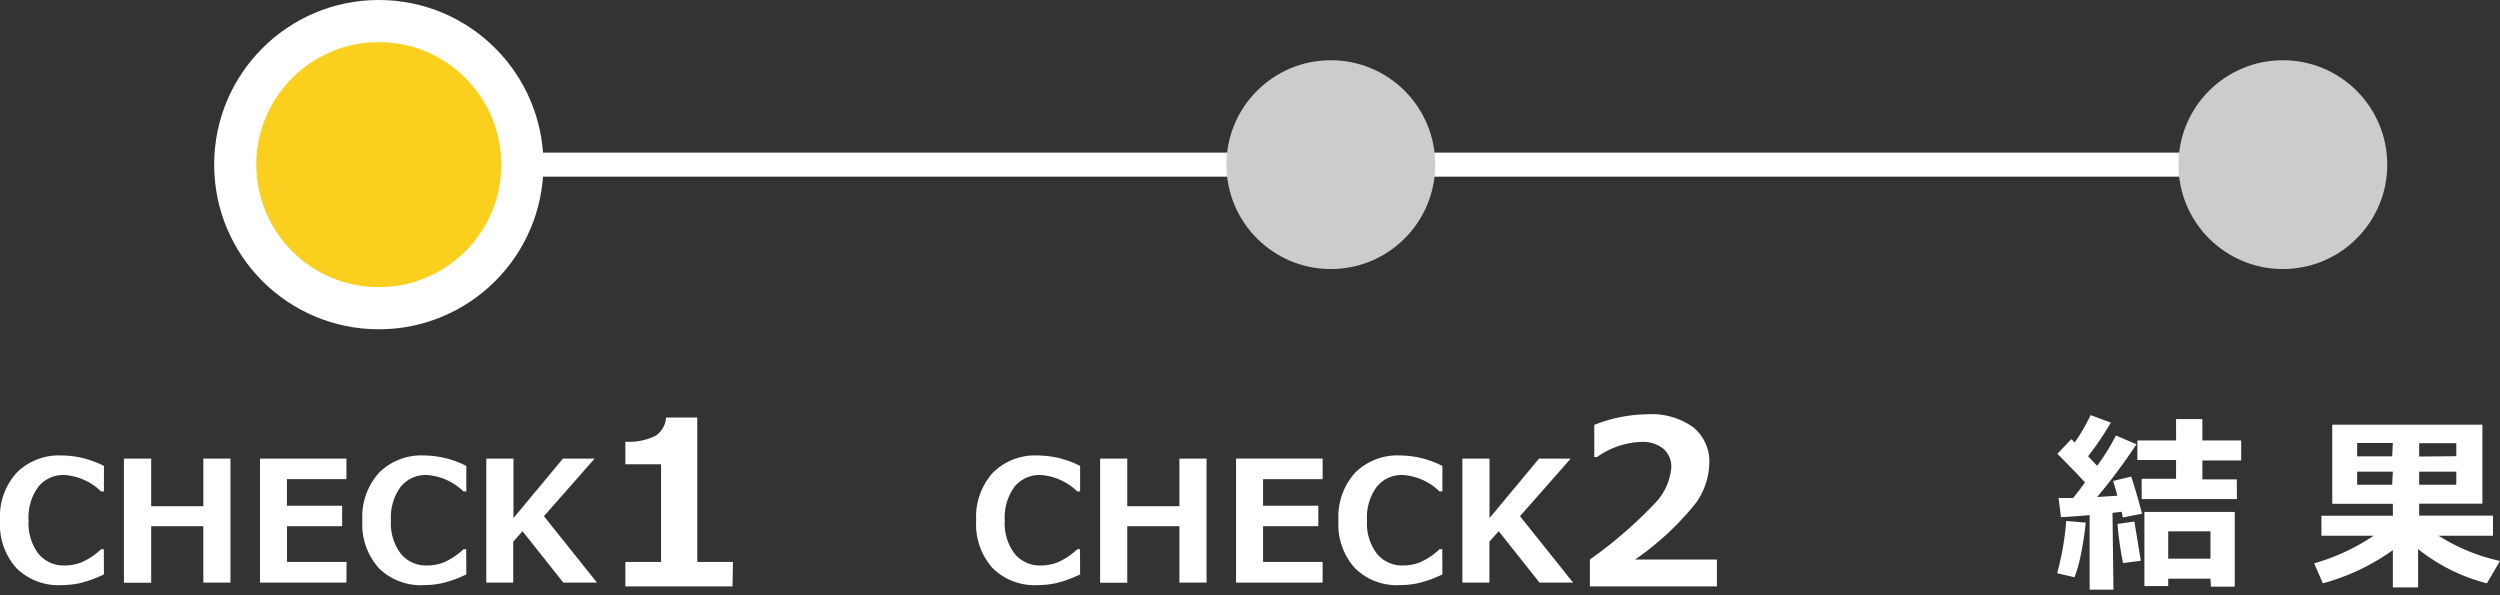
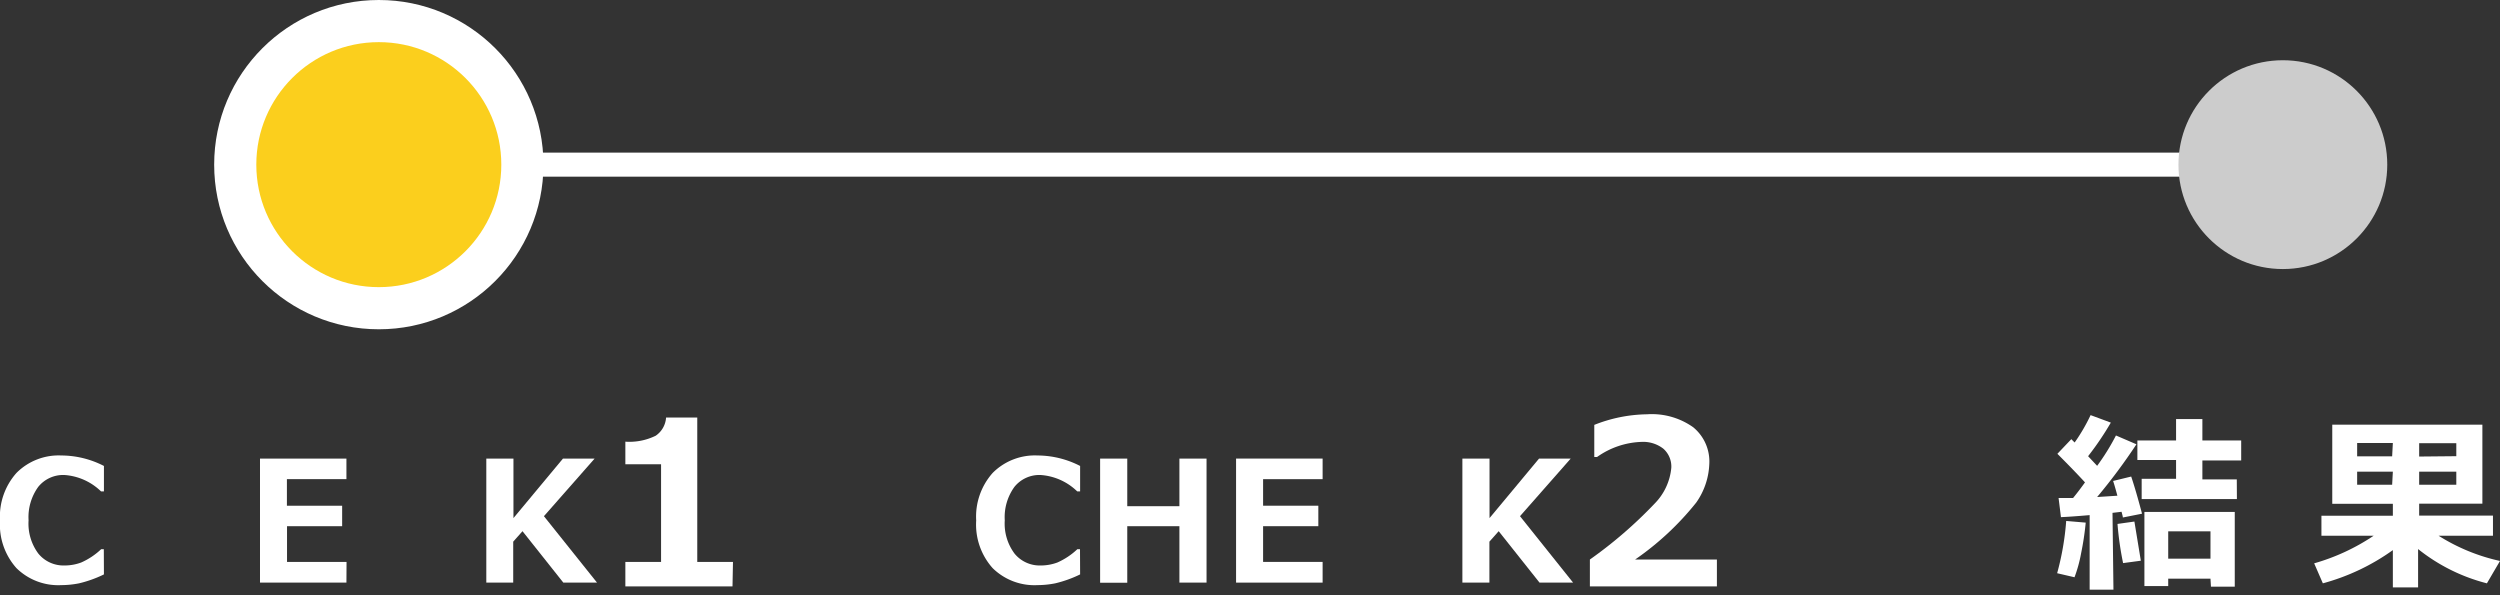
<svg xmlns="http://www.w3.org/2000/svg" id="レイヤー_1" data-name="レイヤー 1" viewBox="0 0 210 50">
  <rect x="0" y="0" width="210" height="50" fill="#333333" stroke="none" />
  <defs>
    <style>.cls-1{fill:#fff;}.cls-2{fill:#ccc;}.cls-3{fill:#fbcf1d;}</style>
  </defs>
  <title>flow01</title>
  <path class="cls-1" d="M8.73,48.25A10,10,0,0,1,6.64,49a7.73,7.73,0,0,1-1.49.15,5,5,0,0,1-3.77-1.43,5.49,5.49,0,0,1-1.38-4,5.51,5.51,0,0,1,1.39-4,5,5,0,0,1,3.76-1.46,7.86,7.86,0,0,1,3.58.88v2.14H8.49a4.88,4.88,0,0,0-3.08-1.38,2.69,2.69,0,0,0-2.2,1,4.34,4.34,0,0,0-.81,2.81,4.21,4.21,0,0,0,.82,2.79,2.73,2.73,0,0,0,2.2,1,4,4,0,0,0,1.4-.25,5.91,5.91,0,0,0,1.68-1.12h.22Z" />
-   <path class="cls-1" d="M19.36,48.94H17.08V44.2H12.7v4.75H10.41V38.52H12.7v4h4.38v-4h2.28Z" />
  <path class="cls-1" d="M29.1,48.94H21.84V38.52H29.1v1.73h-5v2.23h4.64V44.2H24.11v3h5Z" />
-   <path class="cls-1" d="M39.17,48.25a10,10,0,0,1-2.09.75,7.73,7.73,0,0,1-1.49.15,5,5,0,0,1-3.77-1.43,5.49,5.49,0,0,1-1.38-4,5.51,5.51,0,0,1,1.39-4,5,5,0,0,1,3.76-1.46,7.86,7.86,0,0,1,3.58.88v2.14h-.24a4.88,4.88,0,0,0-3.08-1.38,2.69,2.69,0,0,0-2.2,1,4.34,4.34,0,0,0-.81,2.81,4.21,4.21,0,0,0,.82,2.79,2.73,2.73,0,0,0,2.2,1,4,4,0,0,0,1.4-.25,5.91,5.91,0,0,0,1.68-1.12h.22Z" />
  <path class="cls-1" d="M50.15,48.94H47.32l-3.43-4.32-.78.88v3.44H40.85V38.52h2.28v5l4.16-5h2.66l-4.26,4.84Z" />
  <path class="cls-1" d="M61.53,49.26h-9V47.2h3V39h-3v-1.9a5,5,0,0,0,2.55-.5,2,2,0,0,0,.87-1.53h2.62V47.2h3Z" />
  <path class="cls-1" d="M90.73,48.25a10,10,0,0,1-2.09.75,7.73,7.73,0,0,1-1.49.15,5,5,0,0,1-3.77-1.43,5.49,5.49,0,0,1-1.38-4,5.51,5.51,0,0,1,1.39-4,5,5,0,0,1,3.76-1.46,7.86,7.86,0,0,1,3.58.88v2.14h-.24a4.88,4.88,0,0,0-3.08-1.38,2.69,2.69,0,0,0-2.2,1,4.34,4.34,0,0,0-.81,2.81,4.21,4.21,0,0,0,.82,2.79,2.73,2.73,0,0,0,2.2,1,4,4,0,0,0,1.4-.25,5.91,5.91,0,0,0,1.68-1.12h.22Z" />
  <path class="cls-1" d="M101.35,48.94H99.07V44.2H94.69v4.75H92.41V38.52h2.28v4h4.38v-4h2.28Z" />
  <path class="cls-1" d="M111.1,48.94h-7.27V38.52h7.27v1.73h-5v2.23h4.64V44.2H106.1v3h5Z" />
-   <path class="cls-1" d="M121.16,48.25a10,10,0,0,1-2.09.75,7.73,7.73,0,0,1-1.49.15,5,5,0,0,1-3.77-1.43,5.49,5.49,0,0,1-1.38-4,5.51,5.51,0,0,1,1.39-4,5,5,0,0,1,3.76-1.46,7.86,7.86,0,0,1,3.58.88v2.14h-.24a4.88,4.88,0,0,0-3.08-1.38,2.69,2.69,0,0,0-2.2,1,4.34,4.34,0,0,0-.81,2.81,4.21,4.21,0,0,0,.82,2.79,2.73,2.73,0,0,0,2.2,1,4,4,0,0,0,1.4-.25,5.91,5.91,0,0,0,1.68-1.12h.22Z" />
  <path class="cls-1" d="M132.14,48.94h-2.82l-3.43-4.32-.78.88v3.44h-2.27V38.52h2.28v5l4.16-5h2.66l-4.26,4.84Z" />
  <path class="cls-1" d="M144.22,49.26H133.55V47A36.67,36.67,0,0,0,139,42.29a4.92,4.92,0,0,0,1.39-3,2,2,0,0,0-.67-1.6,2.76,2.76,0,0,0-1.85-.57,6.81,6.81,0,0,0-3.72,1.27h-.23v-2.7a12.43,12.43,0,0,1,4.44-.89,6,6,0,0,1,3.87,1.09A3.72,3.72,0,0,1,143.58,39a6,6,0,0,1-1.1,3.22A24,24,0,0,1,137.35,47h6.87Z" />
  <path class="cls-1" d="M175.2,43.9a23.94,23.94,0,0,1-.39,2.59,11.67,11.67,0,0,1-.55,2l-1.46-.34a22.81,22.81,0,0,0,.76-4.39Zm2.33,5.63h-2V43.27q-1.64.14-2.41.17l-.2-1.61,1.22,0q.43-.52,1-1.31-.92-1-2.32-2.4l1.17-1.23.28.28a15.12,15.12,0,0,0,1.34-2.3l1.7.63a24.74,24.74,0,0,1-1.91,2.82l.76.81a18.84,18.84,0,0,0,1.58-2.55l1.72.74a48.46,48.46,0,0,1-3.3,4.43l1.7-.11c-.18-.68-.31-1.1-.36-1.24l1.52-.37q.38,1.12.91,3.12l-1.61.32c0-.08-.05-.25-.11-.48l-.76.09Zm2.3-2.43-1.49.2a26.51,26.51,0,0,1-.47-3.29l1.42-.2Zm8.07-5.18h-8v-1.7h2.89V38.64h-3.25V37h3.25V35.2H185V37h3.26v1.68H185v1.59h2.89Zm-2.22,6.69h-3.55v.62h-2V43h7.59v6.28h-2Zm-3.55-1.68h3.55v-2.3h-3.55Z" />
  <path class="cls-1" d="M201,46.21A18.28,18.28,0,0,1,195.12,49l-.73-1.68a17.61,17.61,0,0,0,5-2.32H195V43.32h6v-1h-5.09V35.67h12.61v6.64h-5.31v1h6.2V45h-4.57A16.08,16.08,0,0,0,210,47.12L208.9,49a15.31,15.31,0,0,1-5.78-2.88v3.22H201Zm0-9H198v1.12h2.94Zm0,2.41H198v1.1h2.94Zm5.33-1.3V37.23h-3.12v1.12Zm0,2.4v-1.1h-3.12v1.1Z" />
  <rect class="cls-1" x="31.82" y="12.82" width="159.94" height="2.02" />
-   <circle class="cls-2" cx="111.79" cy="13.83" r="8.77" />
  <circle class="cls-2" cx="191.76" cy="13.83" r="8.77" />
  <circle class="cls-1" cx="31.82" cy="13.83" r="13.83" />
  <circle class="cls-3" cx="31.82" cy="13.83" r="10.29" />
</svg>